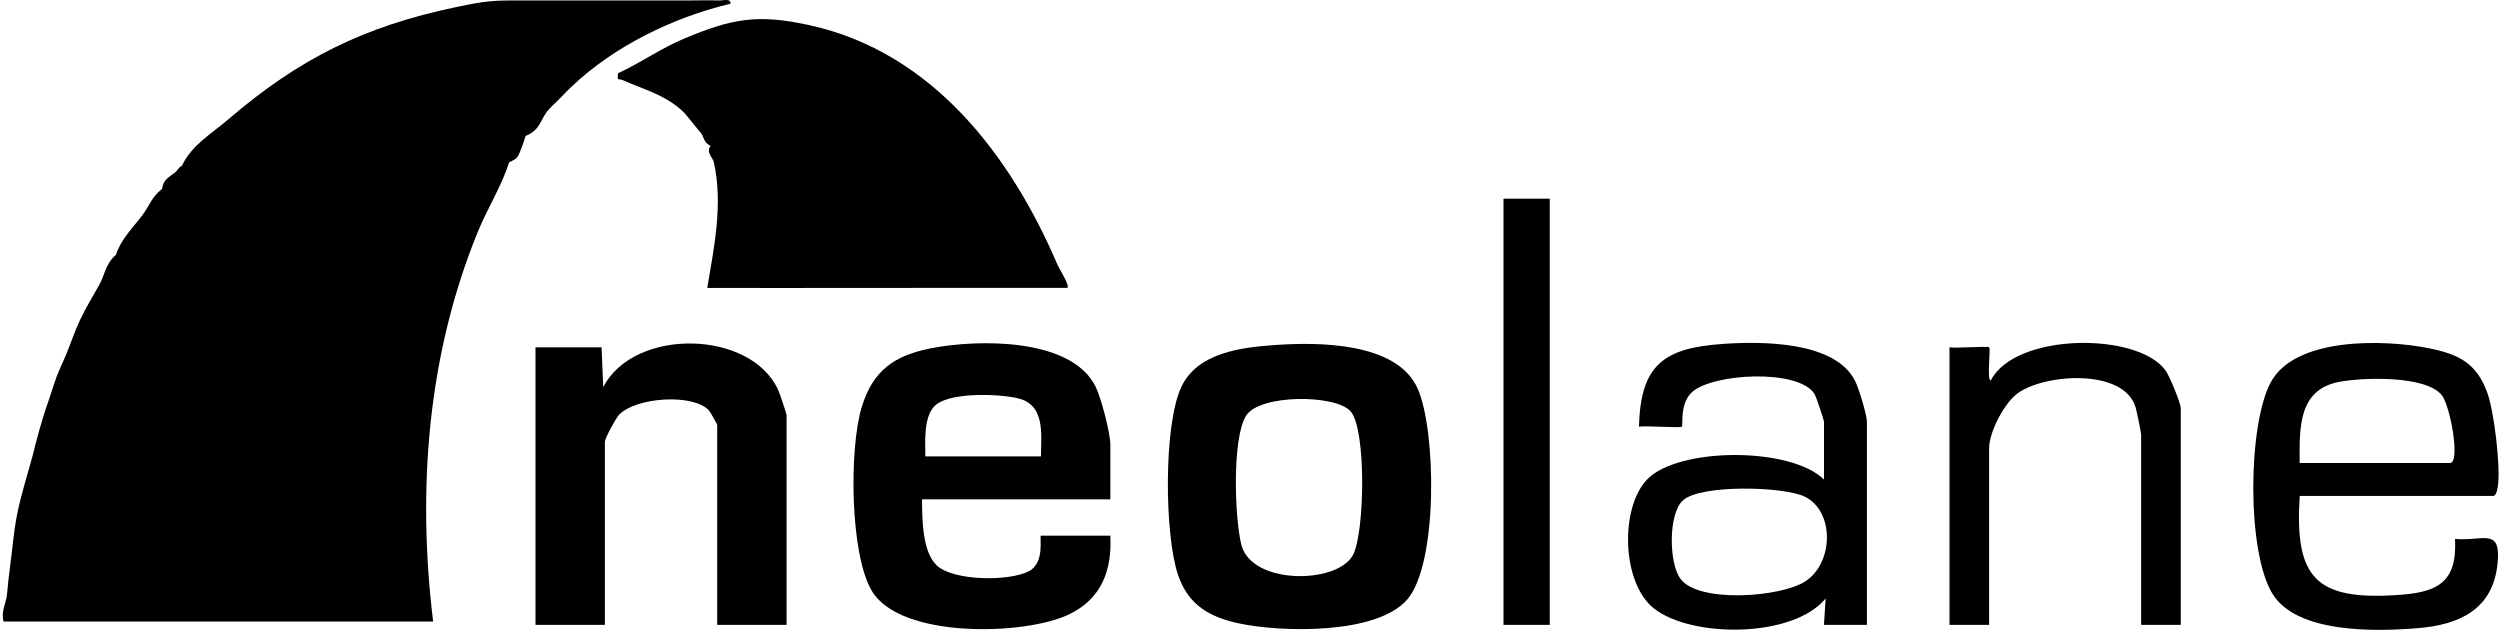
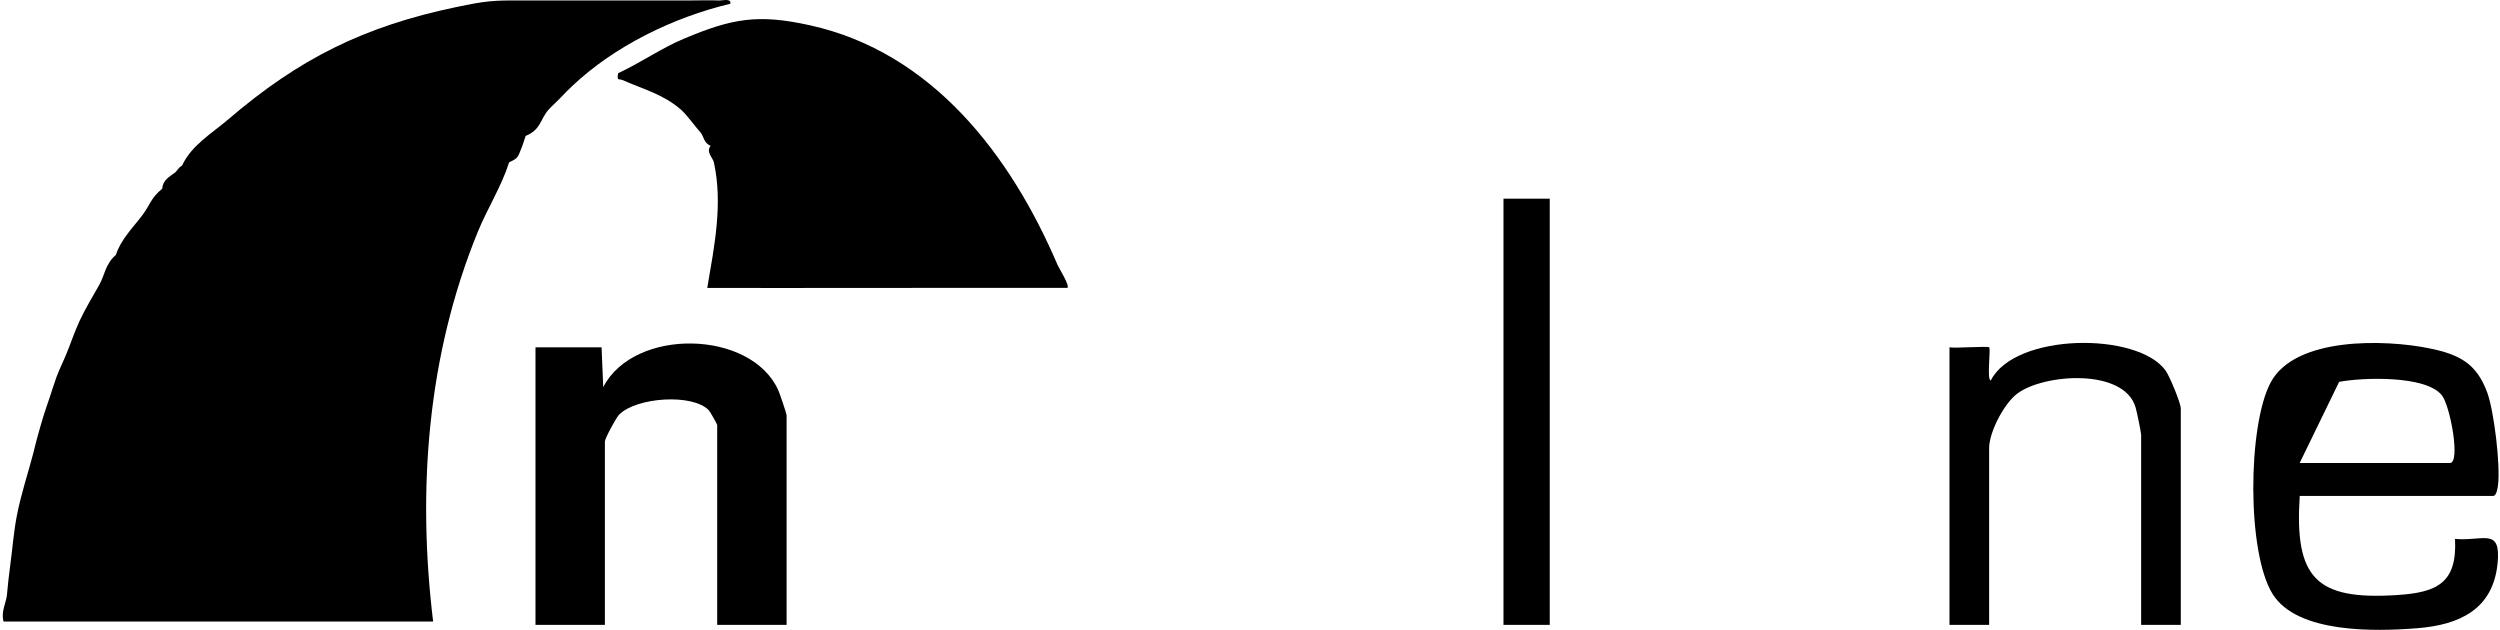
<svg xmlns="http://www.w3.org/2000/svg" width="127" height="32" viewBox="0 0 127 32" fill="none">
  <g clip-path="url(#clip0_2395_7318)">
-     <path d="M52.881 27.212C52.782 27.212 53.118 28.583 52.259 29.023C51.253 29.538 48.442 29.52 47.591 28.726C46.843 28.027 46.846 26.339 46.84 25.366H56.406V22.596C56.406 21.999 55.941 20.228 55.661 19.651C54.442 17.147 49.659 17.228 47.306 17.691C45.421 18.062 44.337 18.82 43.77 20.7C43.139 22.785 43.169 28.123 44.288 30.016C45.733 32.456 52.046 32.284 54.288 31.22C55.941 30.436 56.496 28.996 56.406 27.212H52.881ZM47.432 20.673C48.105 19.893 50.755 20.002 51.718 20.235C53.11 20.573 52.888 22.059 52.881 23.184H47.007C47.006 22.44 46.913 21.276 47.434 20.673H47.432Z" fill="black" />
-     <path d="M64.762 17.528C63.062 17.649 60.835 17.907 60.011 19.658C59.101 21.588 59.153 27.198 59.85 29.222C60.372 30.736 61.441 31.349 62.941 31.669C65.074 32.126 69.924 32.25 71.484 30.459C73.056 28.654 72.967 21.878 72.017 19.74C70.968 17.379 66.981 17.37 64.762 17.528ZM68.726 28.205C67.906 29.686 63.587 29.712 63.064 27.685C62.716 26.337 62.582 22.241 63.307 21.11C64.002 20.025 67.815 20.029 68.602 20.886C69.426 21.784 69.329 27.114 68.725 28.205H68.726Z" fill="black" />
    <path d="M30.644 19.661L30.56 17.645H27.203V31.743H30.728V22.429C30.728 22.276 31.297 21.219 31.456 21.059C32.327 20.185 35.172 19.977 36.008 20.841C36.068 20.903 36.434 21.546 36.434 21.59V31.743H39.959V21.086C39.959 21.019 39.609 19.983 39.539 19.827C38.159 16.749 32.228 16.622 30.644 19.661Z" fill="black" />
-     <path d="M126.642 25.198C126.827 25.198 126.882 24.788 126.902 24.619C127.022 23.615 126.701 20.903 126.354 19.948C125.803 18.439 124.905 18.001 123.405 17.694C121.174 17.239 116.588 17.095 115.346 19.436C114.183 21.628 114.132 28.07 115.451 30.179C116.707 32.188 120.676 32.082 122.791 31.914C124.942 31.745 126.646 30.958 126.877 28.618C127.062 26.76 126.13 27.509 124.714 27.376C124.836 29.635 123.777 30.099 121.775 30.228C117.642 30.498 116.557 29.363 116.826 25.195H126.644L126.642 25.198ZM118.828 19.399C120.032 19.169 123.229 19.062 124.043 20.076C124.476 20.614 125.001 23.52 124.459 23.52H116.823C116.814 21.761 116.734 19.799 118.828 19.399Z" fill="black" />
-     <path d="M87.53 17.471C84.532 17.676 83.344 18.517 83.258 21.674C83.596 21.616 85.366 21.754 85.442 21.675C85.506 21.606 85.319 20.5 85.954 19.921C87.011 18.955 91.427 18.718 92.194 20.042C92.264 20.165 92.659 21.349 92.659 21.423V24.36C90.942 22.679 85.239 22.722 83.675 24.355C82.285 25.805 82.379 29.61 84.015 30.906C85.92 32.414 91.071 32.431 92.743 30.402L92.657 31.743H94.839V21.422C94.839 21.074 94.421 19.706 94.234 19.341C93.207 17.328 89.515 17.335 87.53 17.469V17.471ZM91.705 29.535C90.463 30.342 86.269 30.657 85.358 29.392C84.781 28.593 84.74 26.109 85.492 25.419C86.383 24.602 90.635 24.704 91.697 25.236C93.196 25.988 93.155 28.593 91.707 29.535H91.705Z" fill="black" />
+     <path d="M126.642 25.198C126.827 25.198 126.882 24.788 126.902 24.619C127.022 23.615 126.701 20.903 126.354 19.948C125.803 18.439 124.905 18.001 123.405 17.694C121.174 17.239 116.588 17.095 115.346 19.436C114.183 21.628 114.132 28.07 115.451 30.179C116.707 32.188 120.676 32.082 122.791 31.914C124.942 31.745 126.646 30.958 126.877 28.618C127.062 26.76 126.13 27.509 124.714 27.376C124.836 29.635 123.777 30.099 121.775 30.228C117.642 30.498 116.557 29.363 116.826 25.195H126.644L126.642 25.198ZM118.828 19.399C120.032 19.169 123.229 19.062 124.043 20.076C124.476 20.614 125.001 23.52 124.459 23.52H116.823Z" fill="black" />
    <path d="M101.132 19.326C100.916 19.317 101.139 17.735 101.05 17.644C100.98 17.573 99.353 17.698 99.034 17.644V31.742H101.048V22.763C101.048 21.955 101.804 20.499 102.477 19.995C103.831 18.98 107.901 18.693 108.488 20.695C108.547 20.895 108.77 21.967 108.77 22.091V31.742H110.784V20.749C110.784 20.484 110.219 19.112 110.017 18.831C108.609 16.852 102.366 16.899 101.134 19.324L101.132 19.326Z" fill="black" />
    <path d="M78.727 10.093H76.377V31.743H78.727V10.093Z" fill="black" />
    <path d="M28.546 4.891C28.675 4.753 28.91 4.52 29.05 4.387C31.208 2.341 34.195 0.884 37.104 0.19C37.144 -0.102 36.723 0.032 36.52 0.024C35.989 0.003 35.452 0.027 34.924 0.024C34.309 0.02 33.692 0.027 33.078 0.024C32.576 0.022 32.069 0.027 31.567 0.024C31.176 0.02 30.783 0.024 30.392 0.024C30.001 0.024 29.608 0.024 29.218 0.024C28.659 0.024 28.098 0.024 27.539 0.024C27.203 0.024 26.868 0.025 26.532 0.024C25.037 0.013 24.678 0.045 23.176 0.359C18.503 1.336 15.2 2.974 11.595 6.065C10.763 6.779 9.731 7.369 9.246 8.415C9.044 8.526 9.002 8.678 8.91 8.751C8.601 8.989 8.276 9.133 8.239 9.59C7.673 10.038 7.63 10.404 7.232 10.932C6.754 11.567 6.136 12.163 5.889 12.946C5.342 13.421 5.329 13.958 5.05 14.457C4.706 15.073 4.343 15.659 4.043 16.303C3.785 16.857 3.602 17.421 3.372 17.981C3.209 18.379 3.023 18.741 2.868 19.156C2.744 19.493 2.648 19.826 2.533 20.163C2.417 20.5 2.304 20.828 2.197 21.17C2.074 21.563 1.972 21.95 1.861 22.345C1.798 22.573 1.752 22.791 1.693 23.016C1.413 24.077 1.064 25.121 0.854 26.205C0.693 27.036 0.633 27.887 0.519 28.722C0.452 29.217 0.4 29.706 0.351 30.233C0.317 30.595 0.035 31.102 0.183 31.575H22.003C21.19 24.869 21.707 18.055 24.273 11.777C24.765 10.572 25.475 9.474 25.863 8.247C26.332 8.022 26.294 8.021 26.534 7.408C26.611 7.213 26.653 7.025 26.702 6.905C27.494 6.582 27.432 6.052 27.877 5.562C28.061 5.359 28.323 5.131 28.548 4.891H28.546Z" fill="black" />
    <path d="M46.336 14.625C48.962 14.62 51.596 14.63 54.224 14.625C54.357 14.507 53.801 13.638 53.721 13.451C51.349 7.903 47.37 2.655 41.135 1.282C38.502 0.703 37.213 0.931 34.758 1.959C33.586 2.449 32.545 3.19 31.399 3.721C31.33 4.147 31.434 3.981 31.633 4.07C32.668 4.533 33.675 4.775 34.586 5.564C34.887 5.824 35.296 6.406 35.593 6.738C35.754 6.918 35.731 7.243 36.097 7.41C35.852 7.737 36.209 7.999 36.265 8.249C36.733 10.375 36.281 12.535 35.929 14.626C36.654 14.633 37.386 14.62 38.111 14.626C39.562 14.641 41.023 14.621 42.474 14.626C43.758 14.63 45.05 14.628 46.334 14.626L46.336 14.625Z" fill="black" />
  </g>
  <defs>
    <clipPath id="clip0_2395_7318">
      <rect width="126.788" height="32" fill="white" transform="translate(0.139)" />
    </clipPath>
  </defs>
</svg>